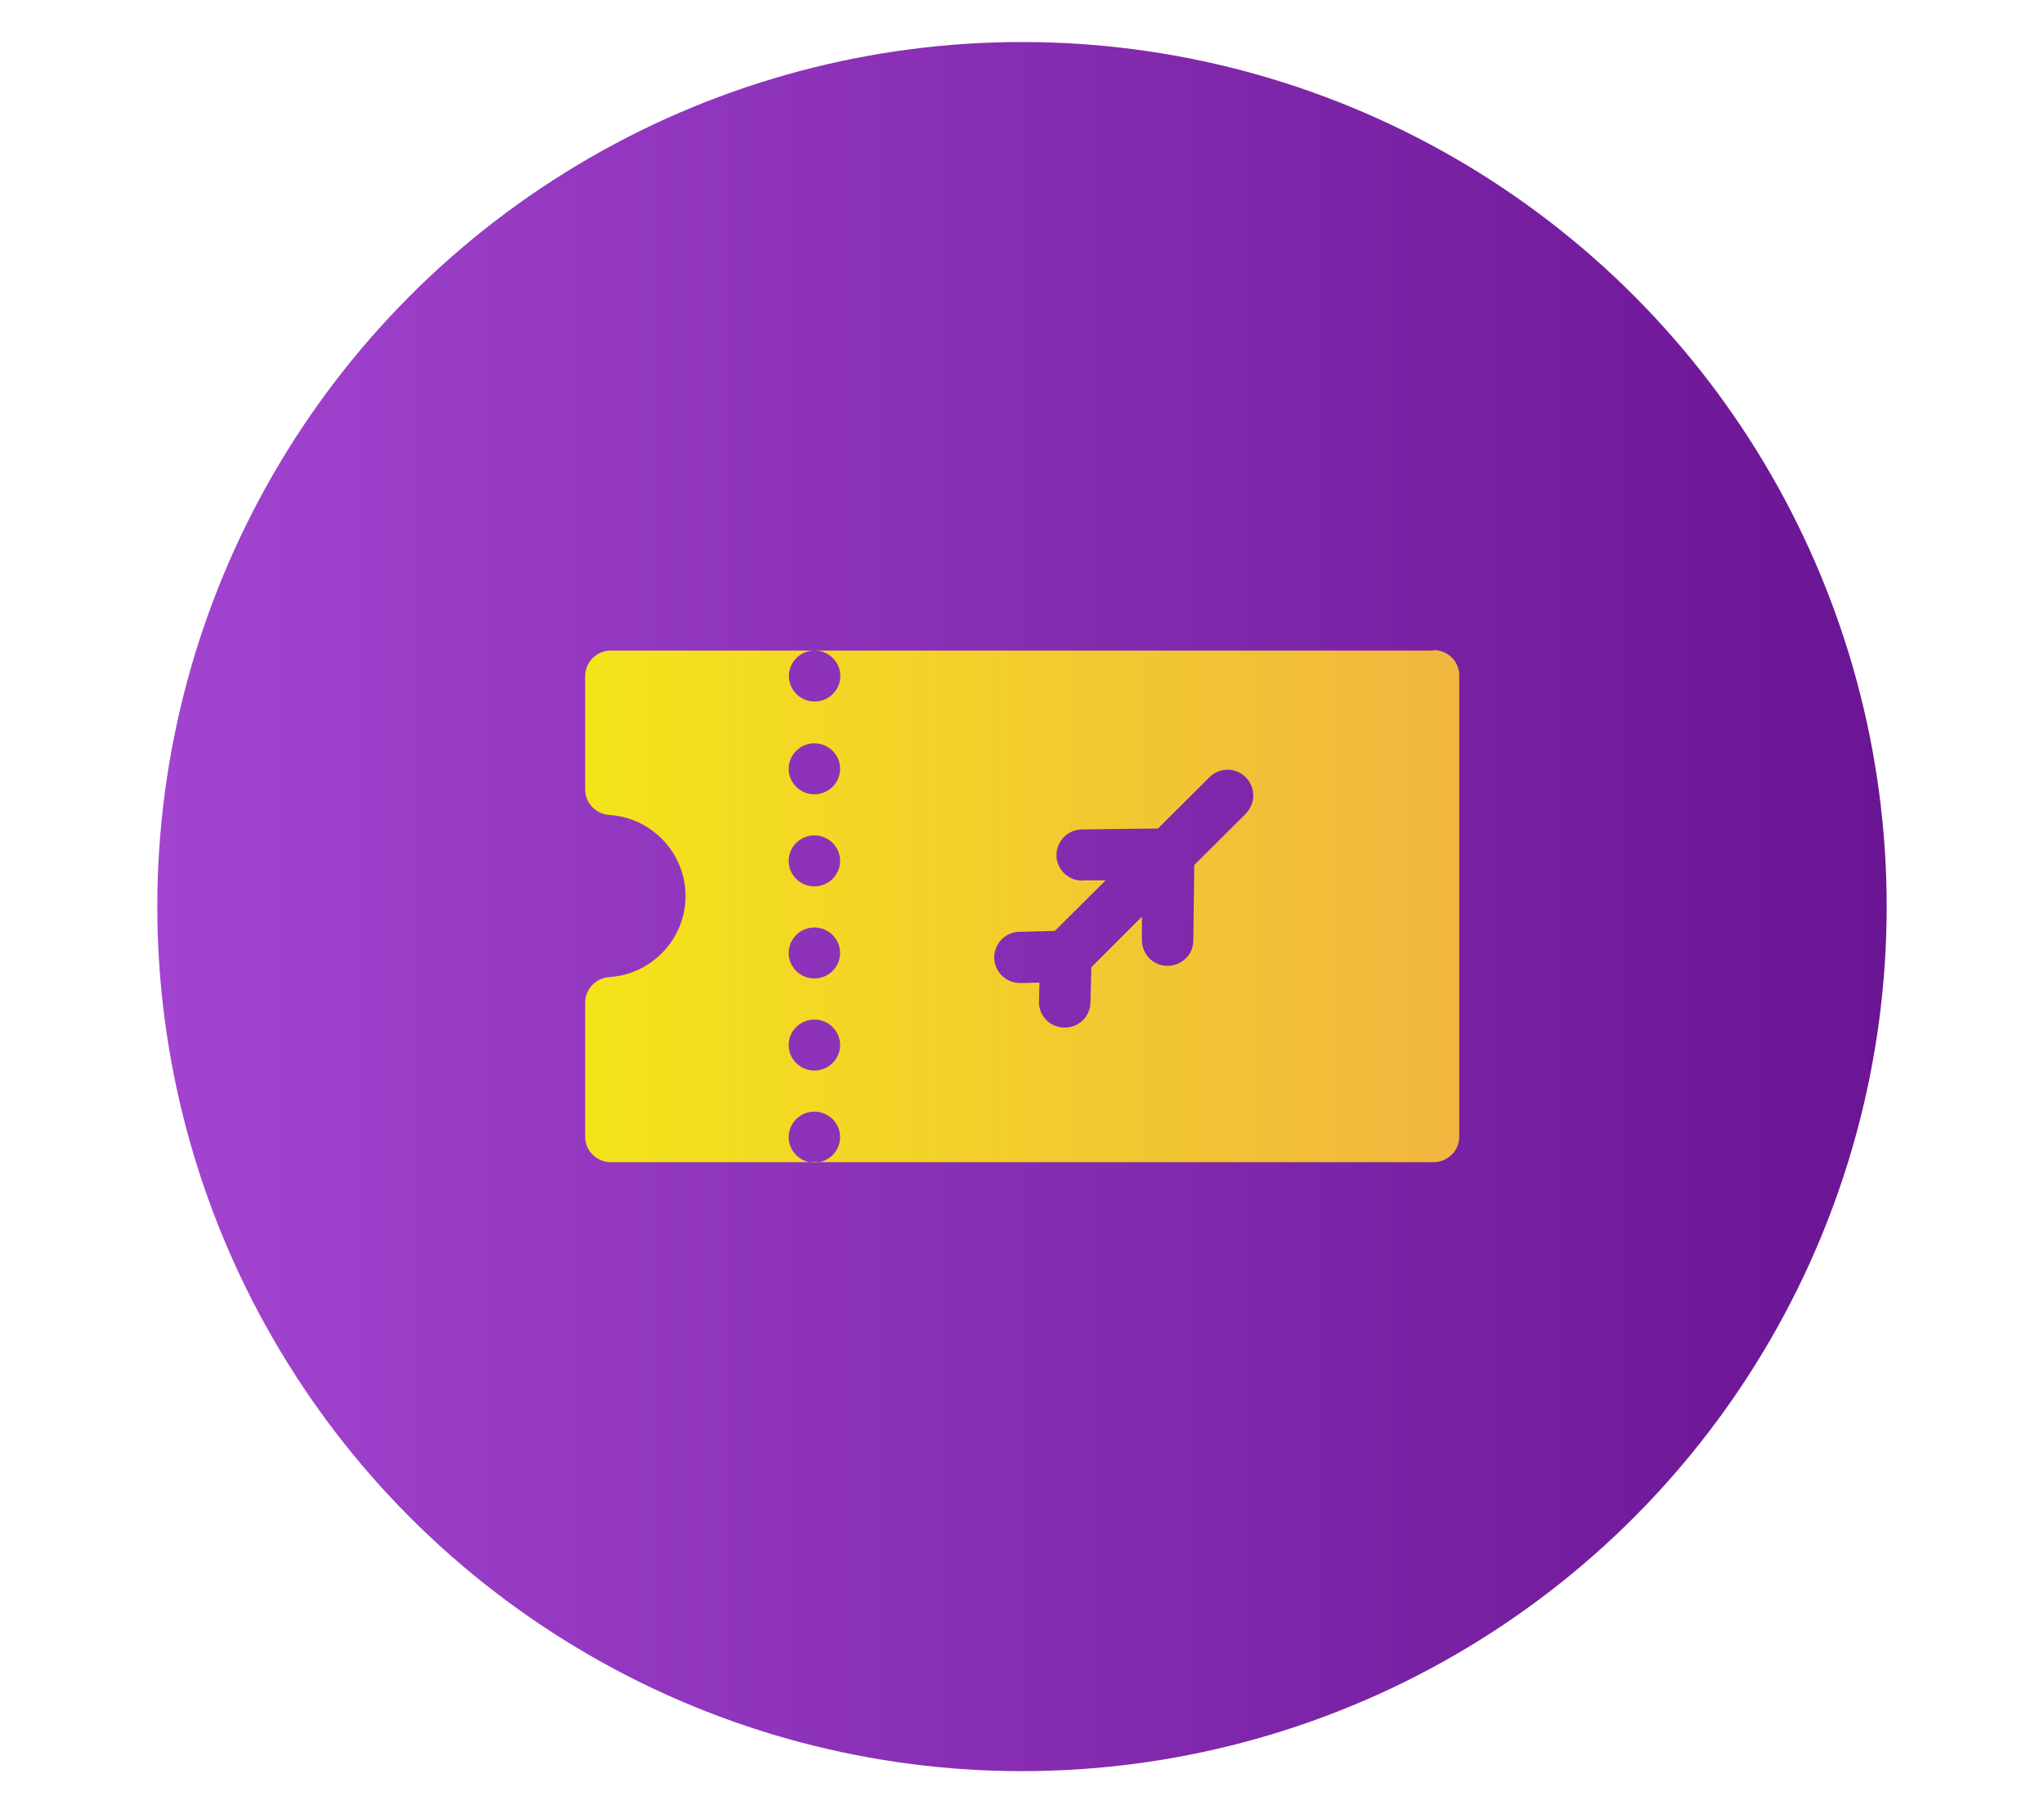
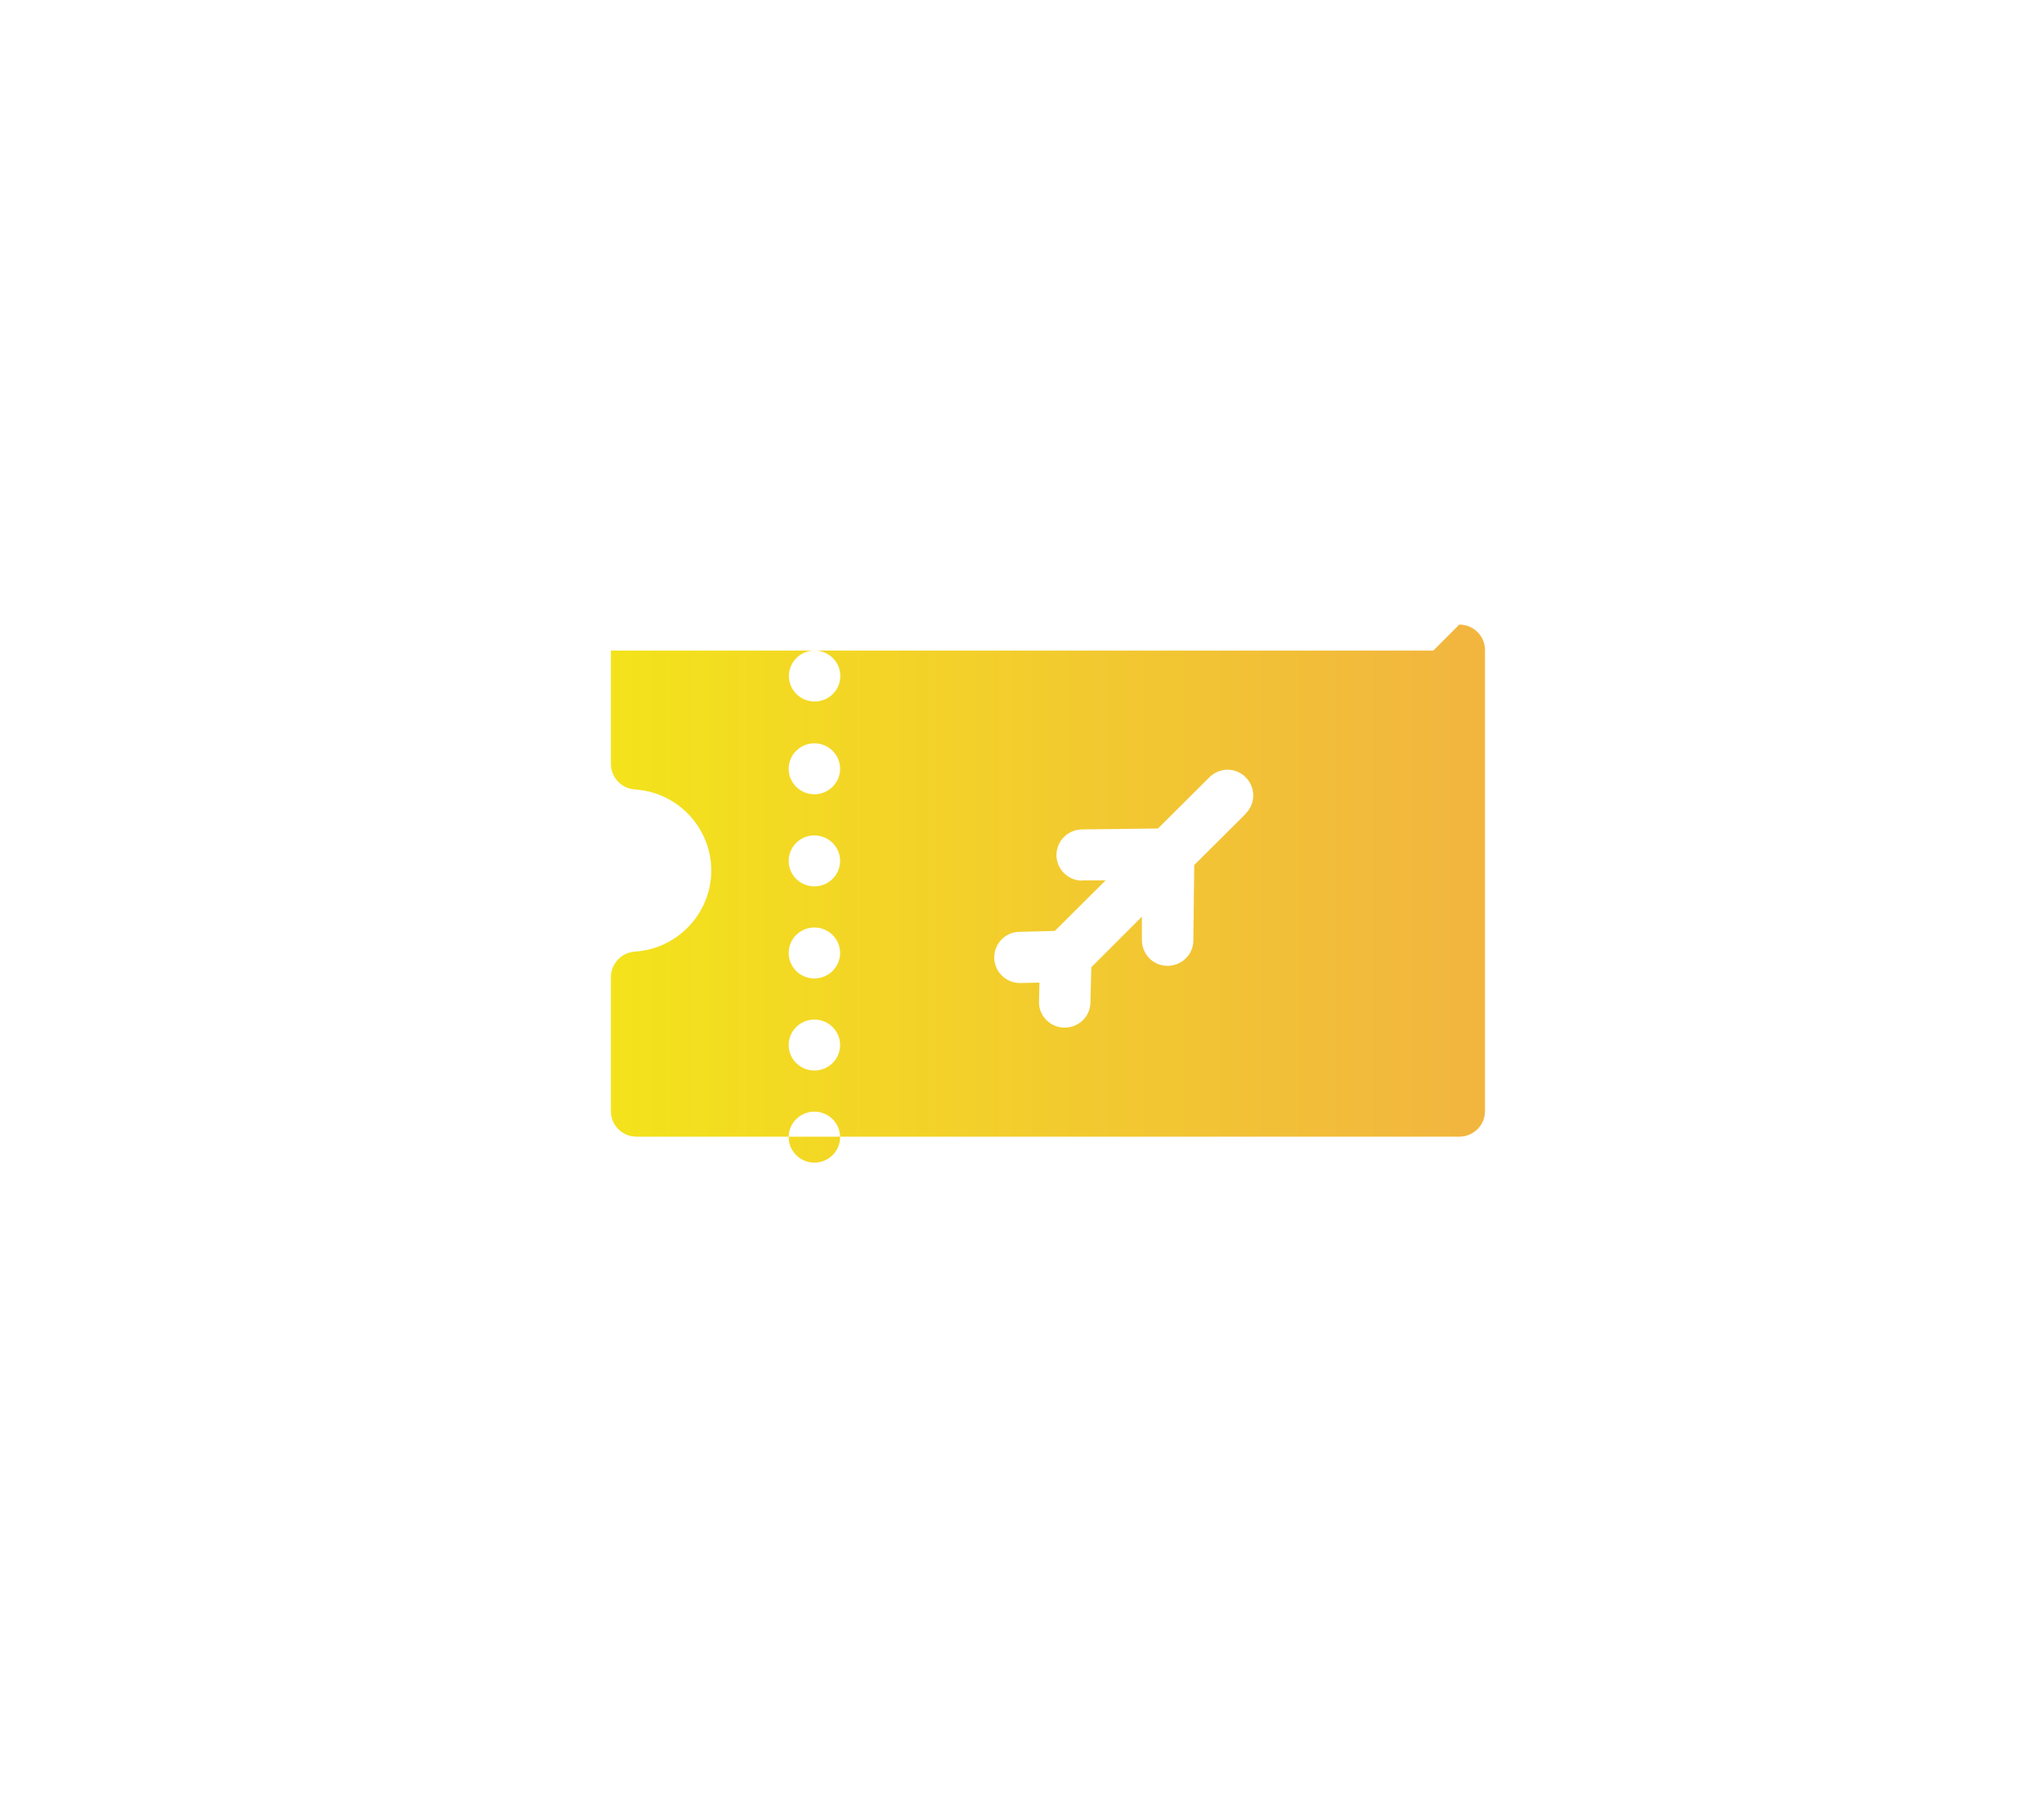
<svg xmlns="http://www.w3.org/2000/svg" id="Layer_1" data-name="Layer 1" viewBox="0 0 89 79">
  <defs>
    <style>
      .cls-1 {
        fill: url(#linear-gradient);
      }

      .cls-1, .cls-2 {
        stroke-width: 0px;
      }

      .cls-2 {
        fill: url(#linear-gradient-2);
      }
    </style>
    <linearGradient id="linear-gradient" x1="6.85" y1="39.48" x2="82.15" y2="39.48" gradientUnits="userSpaceOnUse">
      <stop offset="0" stop-color="#a244d0" />
      <stop offset="1" stop-color="#6a1594" />
    </linearGradient>
    <linearGradient id="linear-gradient-2" x1="25.47" y1="39.48" x2="63.53" y2="39.48" gradientUnits="userSpaceOnUse">
      <stop offset="0" stop-color="#f3e41a" />
      <stop offset="1" stop-color="#f2b63f" />
    </linearGradient>
  </defs>
-   <circle class="cls-1" cx="44.5" cy="39.48" r="37.65" />
-   <path class="cls-2" d="m62.41,28.33h-26.94c.62,0,1.12.5,1.12,1.11s-.5,1.11-1.12,1.11-1.12-.5-1.12-1.11.5-1.11,1.12-1.11h-8.87c-.62,0-1.12.5-1.12,1.11v4.94c0,.59.46,1.07,1.05,1.11,1.86.12,3.32,1.67,3.32,3.53s-1.46,3.41-3.32,3.53c-.59.04-1.05.53-1.05,1.11v5.84c0,.62.5,1.11,1.12,1.11h35.82c.62,0,1.12-.5,1.12-1.11v-20.08c0-.62-.5-1.11-1.12-1.11h0Zm-26.95,22.3c-.62,0-1.12-.5-1.12-1.11s.5-1.11,1.12-1.11,1.12.5,1.12,1.11-.5,1.11-1.12,1.11Zm0-4.01c-.62,0-1.12-.5-1.12-1.11s.5-1.11,1.12-1.11,1.12.5,1.12,1.11-.5,1.11-1.12,1.11Zm0-4.01c-.62,0-1.12-.5-1.12-1.11s.5-1.11,1.12-1.11,1.12.5,1.12,1.11-.5,1.11-1.12,1.11Zm0-4.01c-.62,0-1.12-.5-1.12-1.11s.5-1.11,1.12-1.11,1.12.5,1.12,1.11-.5,1.11-1.12,1.11Zm0-4.01c-.62,0-1.12-.5-1.12-1.11s.5-1.11,1.12-1.11,1.12.5,1.12,1.11-.5,1.11-1.12,1.11Zm18.78.85l-2.24,2.23-.04,3.29c0,.61-.51,1.1-1.12,1.1,0,0,0,0-.01,0-.62,0-1.11-.51-1.11-1.13v-1.01s-2.2,2.2-2.2,2.2l-.04,1.54c-.01.61-.51,1.09-1.12,1.09,0,0-.02,0-.03,0-.62-.01-1.11-.53-1.09-1.14l.02-.82-.82.02c-.62.01-1.13-.47-1.15-1.09-.01-.62.48-1.13,1.09-1.14l1.55-.04,2.21-2.2h-1.01s0,.01-.01.01c-.61,0-1.11-.49-1.12-1.1,0-.62.49-1.12,1.11-1.13l3.31-.04,2.24-2.23c.44-.44,1.15-.44,1.58,0,.44.44.44,1.14,0,1.58h0Z" />
+   <path class="cls-2" d="m62.41,28.33h-26.94c.62,0,1.12.5,1.12,1.11s-.5,1.11-1.12,1.11-1.12-.5-1.12-1.11.5-1.11,1.12-1.11h-8.87v4.94c0,.59.46,1.07,1.05,1.11,1.86.12,3.32,1.67,3.32,3.53s-1.46,3.41-3.32,3.53c-.59.04-1.05.53-1.05,1.11v5.84c0,.62.5,1.11,1.12,1.11h35.82c.62,0,1.12-.5,1.12-1.11v-20.08c0-.62-.5-1.11-1.12-1.11h0Zm-26.95,22.3c-.62,0-1.12-.5-1.12-1.11s.5-1.11,1.12-1.11,1.12.5,1.12,1.11-.5,1.11-1.12,1.11Zm0-4.01c-.62,0-1.12-.5-1.12-1.11s.5-1.11,1.12-1.11,1.12.5,1.12,1.11-.5,1.11-1.12,1.11Zm0-4.01c-.62,0-1.12-.5-1.12-1.11s.5-1.11,1.12-1.11,1.12.5,1.12,1.11-.5,1.11-1.12,1.11Zm0-4.01c-.62,0-1.12-.5-1.12-1.11s.5-1.11,1.12-1.11,1.12.5,1.12,1.11-.5,1.11-1.12,1.11Zm0-4.01c-.62,0-1.12-.5-1.12-1.11s.5-1.11,1.12-1.11,1.12.5,1.12,1.11-.5,1.11-1.12,1.11Zm18.78.85l-2.24,2.23-.04,3.29c0,.61-.51,1.1-1.12,1.1,0,0,0,0-.01,0-.62,0-1.11-.51-1.11-1.13v-1.01s-2.2,2.2-2.2,2.2l-.04,1.54c-.01.61-.51,1.09-1.12,1.09,0,0-.02,0-.03,0-.62-.01-1.11-.53-1.09-1.14l.02-.82-.82.02c-.62.01-1.13-.47-1.15-1.09-.01-.62.48-1.13,1.09-1.14l1.55-.04,2.21-2.2h-1.01s0,.01-.01.01c-.61,0-1.11-.49-1.12-1.1,0-.62.49-1.12,1.11-1.13l3.31-.04,2.24-2.23c.44-.44,1.15-.44,1.58,0,.44.44.44,1.14,0,1.58h0Z" />
</svg>